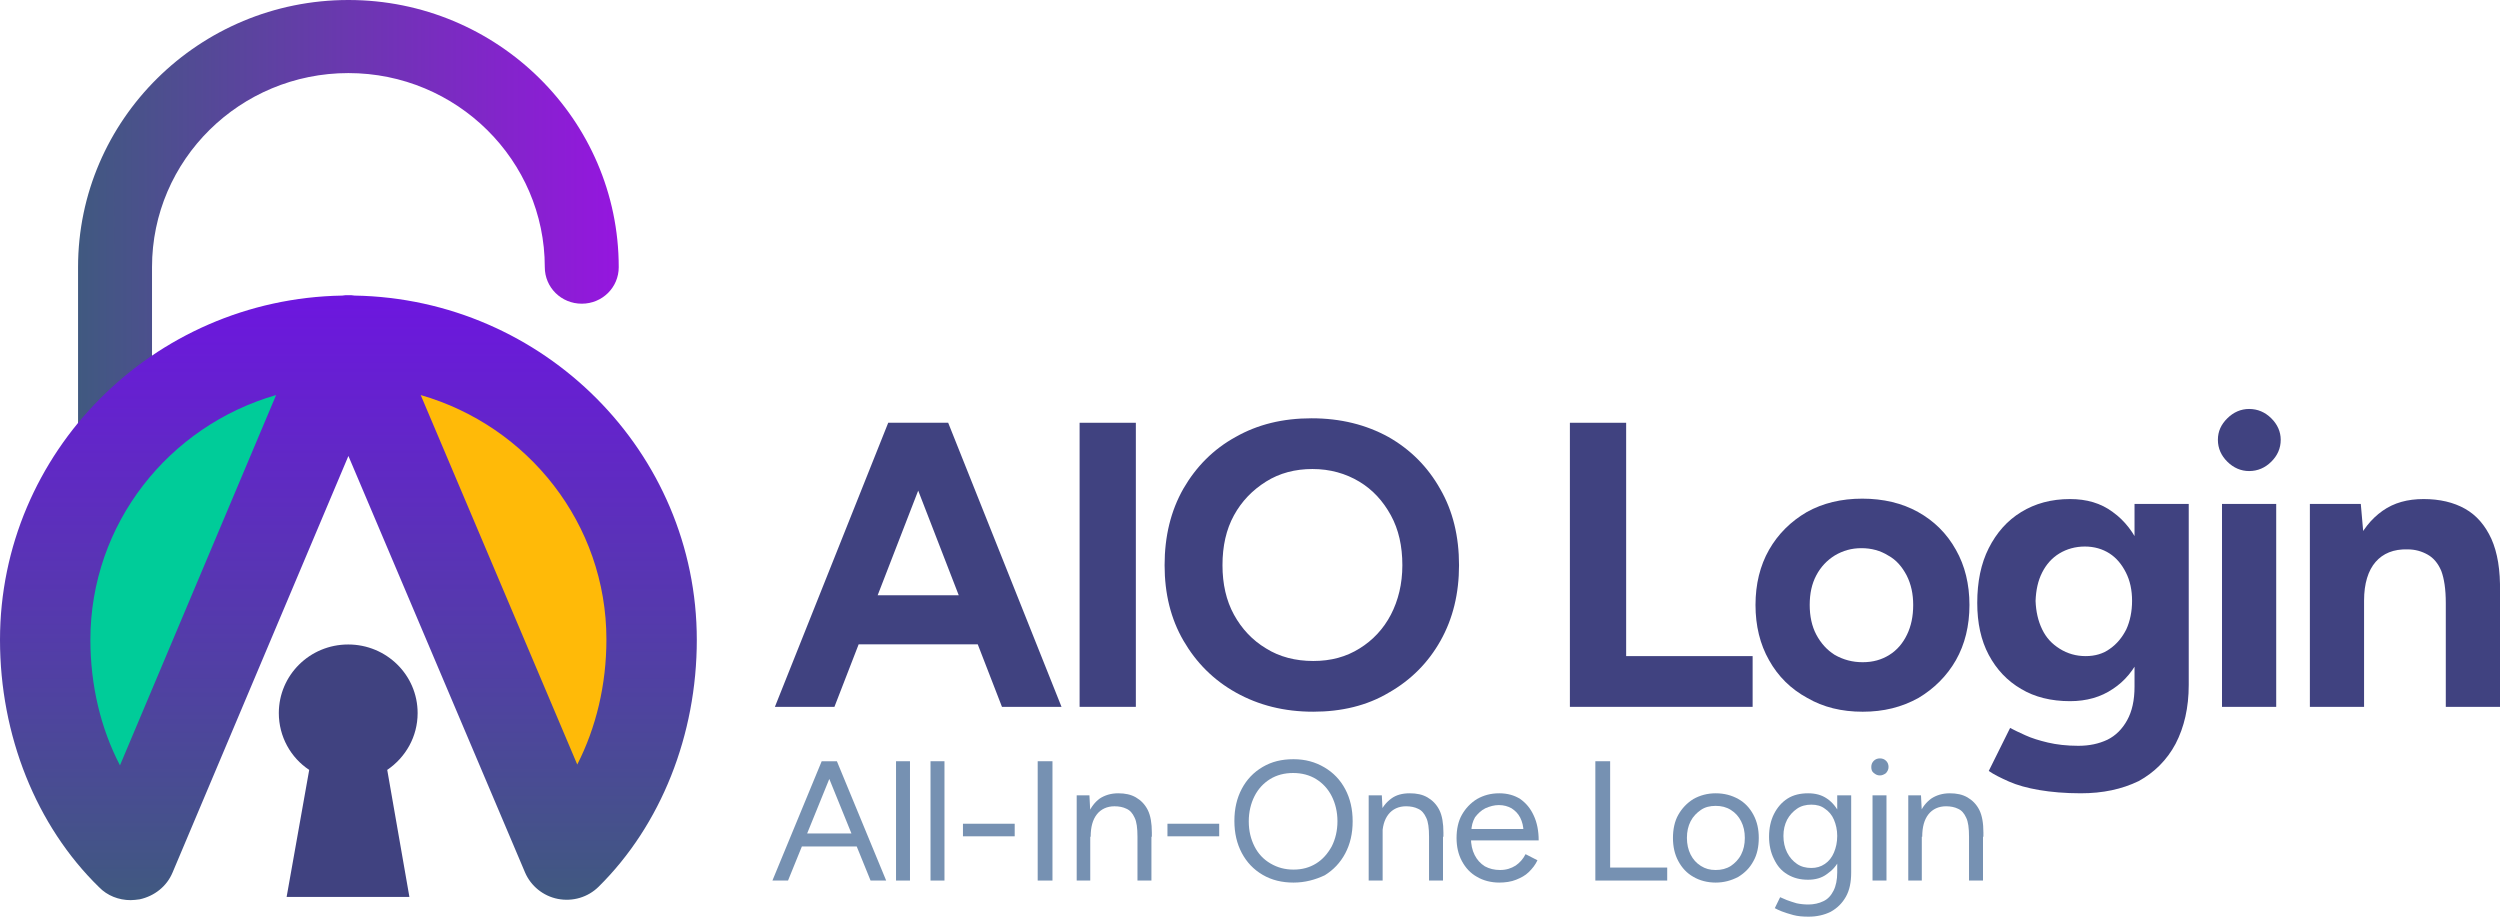
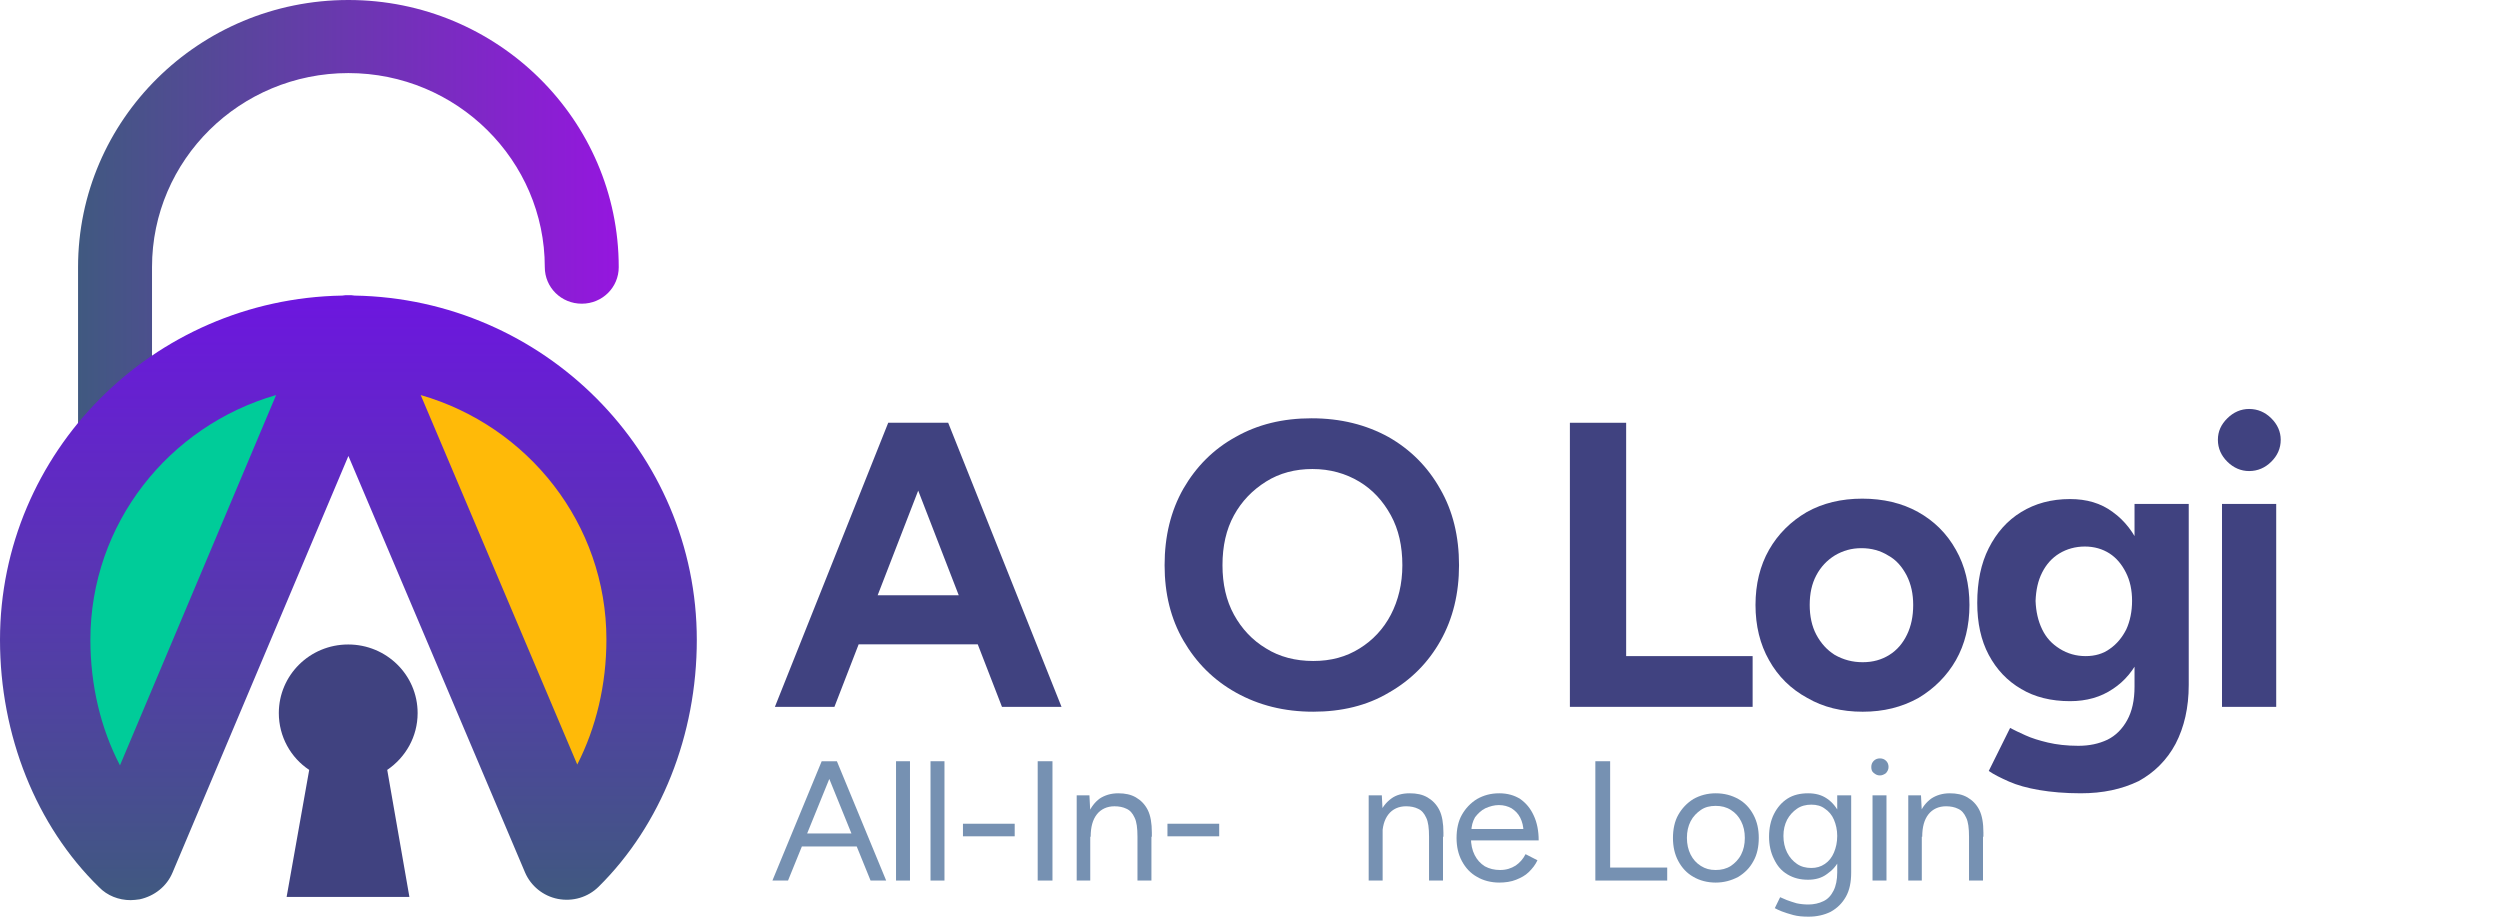
<svg xmlns="http://www.w3.org/2000/svg" width="180" height="66" viewBox="0 0 180 66" fill="none">
  <g clip-path="url(#clip0_2488_16110)">
    <path d="M55.614 63.4L59.162 54.809H60.227L56.738 63.4H55.614ZM57.27 60.945V60.01H62.089V60.945H57.27ZM62.681 63.4L59.192 54.809H60.256L63.804 63.4H62.681Z" fill="#7691B2" />
    <path d="M64.514 63.4V54.809H65.519V63.4H64.514Z" fill="#7691B2" />
    <path d="M66.997 63.4V54.809H68.002V63.4H66.997Z" fill="#7691B2" />
    <path d="M69.333 60.185V59.309H73.058V60.214H69.333V60.185Z" fill="#7691B2" />
    <path d="M74.714 63.4V54.809H75.778V63.4H74.714Z" fill="#7691B2" />
    <path d="M77.522 63.4V57.263H78.439L78.498 58.403V63.4H77.522ZM81.898 60.244C81.898 59.63 81.839 59.163 81.691 58.87C81.543 58.549 81.366 58.344 81.1 58.228C80.864 58.111 80.568 58.052 80.243 58.052C79.71 58.052 79.267 58.257 78.971 58.637C78.675 59.017 78.528 59.542 78.528 60.244H78.055C78.055 59.601 78.143 59.046 78.35 58.578C78.557 58.111 78.823 57.76 79.178 57.497C79.533 57.263 79.977 57.117 80.509 57.117C81.011 57.117 81.425 57.205 81.78 57.409C82.135 57.614 82.43 57.906 82.637 58.315C82.844 58.724 82.933 59.279 82.933 59.952V60.244H81.898ZM81.898 63.4V60.244H82.903V63.4H81.898Z" fill="#7691B2" />
    <path d="M84.057 60.185V59.309H87.782V60.214H84.057V60.185Z" fill="#7691B2" />
-     <path d="M93.133 63.546C92.306 63.546 91.567 63.37 90.916 62.99C90.266 62.611 89.763 62.085 89.408 61.413C89.053 60.74 88.876 59.981 88.876 59.104C88.876 58.227 89.053 57.468 89.408 56.796C89.763 56.124 90.266 55.598 90.916 55.218C91.567 54.838 92.276 54.663 93.133 54.663C93.991 54.663 94.701 54.867 95.351 55.247C96.001 55.627 96.504 56.153 96.859 56.825C97.214 57.497 97.391 58.257 97.391 59.133C97.391 60.01 97.214 60.77 96.859 61.442C96.504 62.114 96.001 62.64 95.381 63.02C94.701 63.341 93.961 63.546 93.133 63.546ZM93.133 62.611C93.754 62.611 94.287 62.465 94.76 62.172C95.233 61.88 95.588 61.471 95.883 60.945C96.149 60.419 96.297 59.806 96.297 59.133C96.297 58.461 96.149 57.848 95.883 57.322C95.617 56.796 95.233 56.387 94.76 56.094C94.287 55.802 93.725 55.656 93.104 55.656C92.483 55.656 91.921 55.802 91.448 56.094C90.975 56.387 90.591 56.796 90.325 57.322C90.059 57.848 89.911 58.461 89.911 59.133C89.911 59.835 90.059 60.419 90.325 60.945C90.591 61.471 90.975 61.88 91.478 62.172C91.98 62.465 92.513 62.611 93.133 62.611Z" fill="#7691B2" />
    <path d="M98.545 63.4V57.263H99.491L99.55 58.403V63.4H98.545ZM102.891 60.244C102.891 59.63 102.832 59.163 102.684 58.87C102.536 58.549 102.359 58.344 102.093 58.228C101.856 58.111 101.561 58.052 101.235 58.052C100.703 58.052 100.26 58.257 99.964 58.637C99.668 59.017 99.521 59.542 99.521 60.244H99.048C99.048 59.601 99.136 59.046 99.343 58.578C99.521 58.111 99.816 57.76 100.171 57.497C100.526 57.234 100.969 57.117 101.502 57.117C102.004 57.117 102.418 57.205 102.773 57.409C103.128 57.614 103.423 57.906 103.63 58.315C103.837 58.724 103.926 59.279 103.926 59.952V60.244H102.891ZM102.891 63.4V60.244H103.896V63.4H102.891Z" fill="#7691B2" />
    <path d="M107.947 63.546C107.356 63.546 106.794 63.4 106.35 63.137C105.877 62.874 105.523 62.494 105.256 61.997C104.99 61.5 104.872 60.945 104.872 60.331C104.872 59.718 104.99 59.133 105.256 58.666C105.523 58.198 105.877 57.819 106.35 57.526C106.823 57.263 107.326 57.117 107.947 57.117C108.538 57.117 109.041 57.263 109.455 57.526C109.869 57.819 110.194 58.198 110.431 58.724C110.667 59.221 110.785 59.835 110.785 60.507H105.67L105.907 60.302C105.907 60.799 105.996 61.208 106.173 61.559C106.35 61.909 106.587 62.172 106.912 62.377C107.237 62.552 107.592 62.64 108.006 62.64C108.45 62.64 108.804 62.523 109.13 62.319C109.425 62.114 109.662 61.851 109.839 61.5L110.697 61.939C110.549 62.26 110.342 62.523 110.076 62.786C109.81 63.049 109.514 63.195 109.159 63.341C108.804 63.487 108.361 63.546 107.947 63.546ZM105.936 59.893L105.67 59.689H109.957L109.691 59.893C109.691 59.513 109.603 59.163 109.455 58.87C109.307 58.578 109.1 58.374 108.834 58.198C108.568 58.052 108.272 57.965 107.917 57.965C107.592 57.965 107.267 58.052 106.942 58.198C106.646 58.344 106.41 58.578 106.203 58.841C106.025 59.163 105.936 59.484 105.936 59.893Z" fill="#7691B2" />
    <path d="M114.865 63.4V54.809H115.93V62.464H120.039V63.4H114.865Z" fill="#7691B2" />
    <path d="M123.528 63.546C122.937 63.546 122.375 63.4 121.931 63.137C121.458 62.874 121.104 62.494 120.837 61.997C120.571 61.5 120.453 60.945 120.453 60.331C120.453 59.718 120.571 59.133 120.837 58.666C121.104 58.198 121.458 57.819 121.931 57.526C122.405 57.263 122.937 57.117 123.528 57.117C124.149 57.117 124.681 57.263 125.154 57.526C125.627 57.789 125.982 58.169 126.248 58.666C126.514 59.163 126.632 59.718 126.632 60.331C126.632 60.945 126.514 61.529 126.248 61.997C125.982 62.494 125.627 62.844 125.154 63.137C124.652 63.4 124.119 63.546 123.528 63.546ZM123.528 62.64C123.942 62.64 124.297 62.552 124.622 62.348C124.918 62.143 125.184 61.88 125.361 61.529C125.539 61.179 125.627 60.799 125.627 60.331C125.627 59.864 125.539 59.484 125.361 59.133C125.184 58.783 124.947 58.52 124.622 58.315C124.297 58.111 123.942 58.023 123.528 58.023C123.114 58.023 122.759 58.111 122.464 58.315C122.168 58.52 121.902 58.783 121.724 59.133C121.547 59.484 121.458 59.864 121.458 60.331C121.458 60.77 121.547 61.179 121.724 61.529C121.902 61.88 122.138 62.143 122.464 62.348C122.789 62.552 123.114 62.64 123.528 62.64Z" fill="#7691B2" />
    <path d="M130.181 63.341C129.619 63.341 129.146 63.224 128.703 62.961C128.259 62.698 127.963 62.348 127.727 61.851C127.49 61.383 127.372 60.828 127.372 60.244C127.372 59.63 127.49 59.075 127.727 58.607C127.963 58.14 128.289 57.76 128.703 57.497C129.116 57.234 129.619 57.117 130.181 57.117C130.713 57.117 131.157 57.234 131.541 57.497C131.925 57.76 132.221 58.111 132.457 58.607C132.664 59.075 132.783 59.63 132.783 60.244C132.783 60.857 132.664 61.383 132.457 61.851C132.251 62.319 131.925 62.669 131.541 62.932C131.157 63.224 130.684 63.341 130.181 63.341ZM130.21 66C129.826 66 129.442 65.971 129.116 65.883C128.791 65.796 128.525 65.708 128.289 65.62C128.052 65.533 127.904 65.445 127.786 65.387L128.17 64.598C128.289 64.656 128.436 64.715 128.643 64.802C128.85 64.89 129.087 64.948 129.353 65.036C129.619 65.094 129.915 65.124 130.21 65.124C130.595 65.124 130.979 65.036 131.275 64.89C131.6 64.744 131.837 64.481 132.014 64.13C132.191 63.779 132.28 63.341 132.28 62.815V57.263H133.285V62.815C133.285 63.517 133.167 64.101 132.901 64.569C132.635 65.036 132.28 65.387 131.807 65.65C131.334 65.883 130.802 66 130.21 66ZM130.417 62.494C130.772 62.494 131.097 62.406 131.393 62.202C131.689 61.997 131.896 61.734 132.044 61.383C132.191 61.033 132.28 60.653 132.28 60.185C132.28 59.747 132.191 59.367 132.044 59.017C131.896 58.666 131.659 58.403 131.393 58.228C131.127 58.023 130.802 57.935 130.417 57.935C130.033 57.935 129.678 58.023 129.383 58.228C129.087 58.432 128.85 58.695 128.673 59.017C128.496 59.367 128.407 59.747 128.407 60.185C128.407 60.624 128.496 61.033 128.673 61.383C128.85 61.734 129.087 61.997 129.383 62.202C129.678 62.406 130.033 62.494 130.417 62.494Z" fill="#7691B2" />
    <path d="M135.354 55.831C135.177 55.831 135.059 55.773 134.911 55.656C134.763 55.539 134.733 55.393 134.733 55.218C134.733 55.042 134.793 54.896 134.911 54.779C135.029 54.662 135.177 54.604 135.354 54.604C135.532 54.604 135.68 54.662 135.798 54.779C135.916 54.896 135.975 55.042 135.975 55.218C135.975 55.393 135.916 55.51 135.798 55.656C135.65 55.773 135.502 55.831 135.354 55.831ZM134.822 63.4V57.263H135.827V63.4H134.822Z" fill="#7691B2" />
    <path d="M137.395 63.4V57.263H138.311L138.37 58.403V63.4H137.395ZM141.77 60.244C141.77 59.63 141.711 59.163 141.563 58.87C141.416 58.549 141.238 58.344 140.972 58.228C140.736 58.111 140.44 58.052 140.115 58.052C139.582 58.052 139.139 58.257 138.843 58.637C138.548 59.017 138.4 59.542 138.4 60.244H137.927C137.927 59.601 138.015 59.046 138.222 58.578C138.4 58.111 138.695 57.76 139.05 57.497C139.405 57.263 139.849 57.117 140.381 57.117C140.883 57.117 141.297 57.205 141.652 57.409C142.007 57.614 142.303 57.906 142.51 58.315C142.716 58.724 142.805 59.279 142.805 59.952V60.244H141.77ZM141.77 63.4V60.244H142.776V63.4H141.77Z" fill="#7691B2" />
    <path d="M30.069 51.341C30.069 48.594 27.822 46.403 25.072 46.403C22.293 46.403 20.075 48.624 20.075 51.341C20.075 53.036 20.933 54.555 22.263 55.432L20.637 64.578H29.477L27.881 55.432C29.211 54.526 30.069 53.036 30.069 51.341Z" fill="#404280" />
    <path d="M3.252 45.76C3.252 51.75 5.41 57.39 9.402 61.305L25.072 24.195C13.009 24.195 3.252 33.838 3.252 45.76Z" fill="#00CC99" />
    <path d="M25.072 24.166L40.772 61.218C44.704 57.302 46.892 51.662 46.892 45.73C46.892 33.838 37.135 24.195 25.072 24.166Z" fill="#FFBA08" />
    <path d="M8.282 33.472C6.803 33.472 5.62 32.303 5.62 30.841V19.235C5.62 8.624 14.347 0 25.085 0C35.823 0 44.549 8.624 44.549 19.235C44.549 20.697 43.366 21.866 41.887 21.866C40.408 21.866 39.225 20.697 39.225 19.235C39.225 11.547 32.894 5.262 25.085 5.262C17.275 5.262 10.945 11.518 10.945 19.235V30.841C10.945 32.303 9.762 33.472 8.282 33.472Z" fill="url(#paint0_linear_2488_16110)" />
    <path d="M9.407 64.81C8.549 64.81 7.721 64.488 7.129 63.874C2.603 59.46 0 52.941 0 46.071C0 32.566 11.004 21.515 24.641 21.282C24.789 21.252 24.937 21.252 25.085 21.252C25.233 21.252 25.381 21.252 25.529 21.282C39.136 21.515 50.17 32.536 50.17 46.071C50.17 52.912 47.596 59.402 43.1 63.845C42.331 64.605 41.236 64.927 40.172 64.722C39.107 64.518 38.219 63.787 37.805 62.822L25.085 32.829L12.424 62.822C12.01 63.816 11.123 64.518 10.058 64.751C9.821 64.781 9.614 64.81 9.407 64.81ZM19.879 28.444C12.158 30.666 6.508 37.711 6.508 46.071C6.508 49.316 7.247 52.444 8.638 55.105L19.879 28.444ZM30.291 28.444L41.562 55.046C42.923 52.386 43.662 49.287 43.662 46.042C43.662 37.711 38.012 30.666 30.291 28.444Z" fill="url(#paint1_linear_2488_16110)" />
    <path d="M55.792 50.893L63.952 30.439H68.003L60.079 50.893H55.792ZM59.636 46.393V42.857H72.615V46.393H59.636ZM72.142 50.893L64.218 30.439H68.269L76.429 50.893H72.142Z" fill="#404280" />
-     <path d="M77.731 50.893V30.439H81.781V50.893H77.731Z" fill="#404280" />
+     <path d="M77.731 50.893V30.439H81.781H77.731Z" fill="#404280" />
    <path d="M94.554 51.243C92.454 51.243 90.621 50.776 88.995 49.87C87.369 48.964 86.127 47.708 85.211 46.13C84.294 44.552 83.851 42.74 83.851 40.695C83.851 38.62 84.294 36.779 85.211 35.172C86.127 33.594 87.369 32.337 88.966 31.461C90.562 30.555 92.366 30.117 94.435 30.117C96.535 30.117 98.368 30.584 99.964 31.461C101.561 32.367 102.803 33.623 103.69 35.201C104.606 36.779 105.05 38.62 105.05 40.695C105.05 42.74 104.606 44.552 103.719 46.13C102.832 47.708 101.59 48.964 99.994 49.87C98.427 50.805 96.594 51.243 94.554 51.243ZM94.554 47.591C95.825 47.591 96.919 47.298 97.895 46.685C98.841 46.1 99.609 45.282 100.142 44.26C100.674 43.237 100.97 42.039 100.97 40.695C100.97 39.321 100.703 38.123 100.142 37.1C99.58 36.078 98.841 35.26 97.865 34.675C96.889 34.091 95.766 33.769 94.495 33.769C93.253 33.769 92.129 34.062 91.153 34.675C90.178 35.289 89.409 36.078 88.847 37.1C88.285 38.123 88.019 39.321 88.019 40.695C88.019 42.039 88.285 43.237 88.847 44.26C89.409 45.282 90.178 46.1 91.153 46.685C92.129 47.298 93.282 47.591 94.554 47.591Z" fill="#404280" />
    <path d="M113.032 50.893V30.439H117.083V47.24H126.189V50.893H113.032Z" fill="#404280" />
    <path d="M134.113 51.244C132.605 51.244 131.275 50.922 130.122 50.25C128.939 49.607 128.023 48.702 127.372 47.533C126.722 46.393 126.396 45.049 126.396 43.559C126.396 42.068 126.722 40.724 127.372 39.585C128.023 38.445 128.939 37.539 130.092 36.867C131.245 36.224 132.576 35.903 134.084 35.903C135.592 35.903 136.952 36.224 138.105 36.867C139.258 37.51 140.174 38.416 140.825 39.585C141.475 40.724 141.801 42.068 141.801 43.559C141.801 45.049 141.475 46.393 140.825 47.533C140.174 48.672 139.258 49.578 138.134 50.25C136.922 50.922 135.621 51.244 134.113 51.244ZM134.113 47.679C134.852 47.679 135.473 47.504 136.035 47.153C136.597 46.802 137.011 46.305 137.306 45.692C137.602 45.078 137.75 44.377 137.75 43.559C137.75 42.77 137.602 42.068 137.277 41.426C136.952 40.812 136.538 40.315 135.946 39.994C135.385 39.643 134.734 39.468 134.025 39.468C133.315 39.468 132.694 39.643 132.103 39.994C131.541 40.344 131.098 40.812 130.772 41.426C130.447 42.039 130.299 42.74 130.299 43.559C130.299 44.348 130.447 45.078 130.772 45.692C131.098 46.305 131.541 46.802 132.103 47.153C132.724 47.504 133.374 47.679 134.113 47.679Z" fill="#404280" />
    <path d="M149.044 50.484C147.684 50.484 146.502 50.191 145.526 49.607C144.521 49.023 143.752 48.204 143.19 47.152C142.628 46.1 142.362 44.844 142.362 43.412C142.362 41.893 142.628 40.578 143.19 39.467C143.752 38.357 144.521 37.48 145.526 36.867C146.531 36.253 147.684 35.932 149.044 35.932C150.227 35.932 151.262 36.224 152.119 36.867C152.977 37.48 153.657 38.357 154.13 39.467C154.603 40.607 154.839 41.951 154.839 43.5C154.839 44.902 154.603 46.13 154.13 47.182C153.657 48.234 152.977 49.052 152.119 49.607C151.262 50.191 150.227 50.484 149.044 50.484ZM149.813 57.117C148.69 57.117 147.684 57.029 146.827 56.883C145.969 56.737 145.23 56.532 144.639 56.269C144.048 56.006 143.575 55.773 143.19 55.51L144.728 52.412C144.994 52.558 145.378 52.734 145.822 52.938C146.265 53.143 146.827 53.318 147.448 53.464C148.069 53.61 148.808 53.698 149.636 53.698C150.434 53.698 151.114 53.552 151.735 53.26C152.326 52.967 152.799 52.5 153.154 51.857C153.509 51.214 153.686 50.425 153.686 49.432V36.282H157.589V49.315C157.589 50.951 157.264 52.354 156.643 53.552C156.022 54.721 155.105 55.626 153.982 56.24C152.77 56.825 151.41 57.117 149.813 57.117ZM150.168 47.24C150.848 47.24 151.439 47.065 151.912 46.714C152.415 46.364 152.799 45.896 153.095 45.312C153.361 44.727 153.509 44.026 153.509 43.266C153.509 42.477 153.361 41.805 153.065 41.221C152.77 40.636 152.385 40.169 151.883 39.847C151.38 39.526 150.789 39.35 150.109 39.35C149.429 39.35 148.808 39.526 148.276 39.847C147.743 40.169 147.329 40.636 147.034 41.221C146.738 41.805 146.59 42.477 146.561 43.266C146.59 44.026 146.738 44.698 147.034 45.312C147.329 45.925 147.743 46.364 148.305 46.714C148.867 47.065 149.488 47.24 150.168 47.24Z" fill="#404280" />
    <path d="M161.936 33.916C161.344 33.916 160.812 33.682 160.369 33.243C159.925 32.805 159.688 32.279 159.688 31.666C159.688 31.052 159.925 30.555 160.369 30.117C160.812 29.679 161.344 29.445 161.936 29.445C162.556 29.445 163.089 29.679 163.532 30.117C163.976 30.555 164.212 31.081 164.212 31.666C164.212 32.279 163.976 32.805 163.532 33.243C163.089 33.682 162.556 33.916 161.936 33.916ZM159.984 50.893V36.282H163.887V50.893H159.984Z" fill="#404280" />
-     <path d="M166.311 50.893V36.282H169.977L170.213 38.971V50.893H166.311ZM176.097 43.412C176.097 42.419 175.979 41.659 175.772 41.104C175.535 40.548 175.21 40.169 174.796 39.935C174.382 39.701 173.909 39.555 173.347 39.555C172.342 39.526 171.573 39.847 171.041 40.461C170.509 41.075 170.213 42.01 170.213 43.237H168.912C168.912 41.688 169.149 40.373 169.592 39.263C170.065 38.182 170.716 37.364 171.544 36.779C172.372 36.195 173.347 35.932 174.5 35.932C175.654 35.932 176.659 36.165 177.487 36.633C178.314 37.1 178.935 37.831 179.379 38.795C179.822 39.789 180.029 41.045 180 42.623V43.412H176.097ZM176.097 50.893V43.412H180V50.893H176.097Z" fill="#404280" />
  </g>
  <defs>
    <linearGradient id="paint0_linear_2488_16110" x1="44.542" y1="16.738" x2="5.629" y2="16.738" gradientUnits="userSpaceOnUse">
      <stop offset="5.45685e-07" stop-color="#9516DF" />
      <stop offset="1" stop-color="#405980" />
    </linearGradient>
    <linearGradient id="paint1_linear_2488_16110" x1="25.086" y1="64.814" x2="25.086" y2="21.239" gradientUnits="userSpaceOnUse">
      <stop stop-color="#405980" />
      <stop offset="1" stop-color="#6D16DF" />
    </linearGradient>
    <clipPath id="clip0_2488_16110">
      <rect width="180" height="66" fill="white" />
    </clipPath>
  </defs>
</svg>